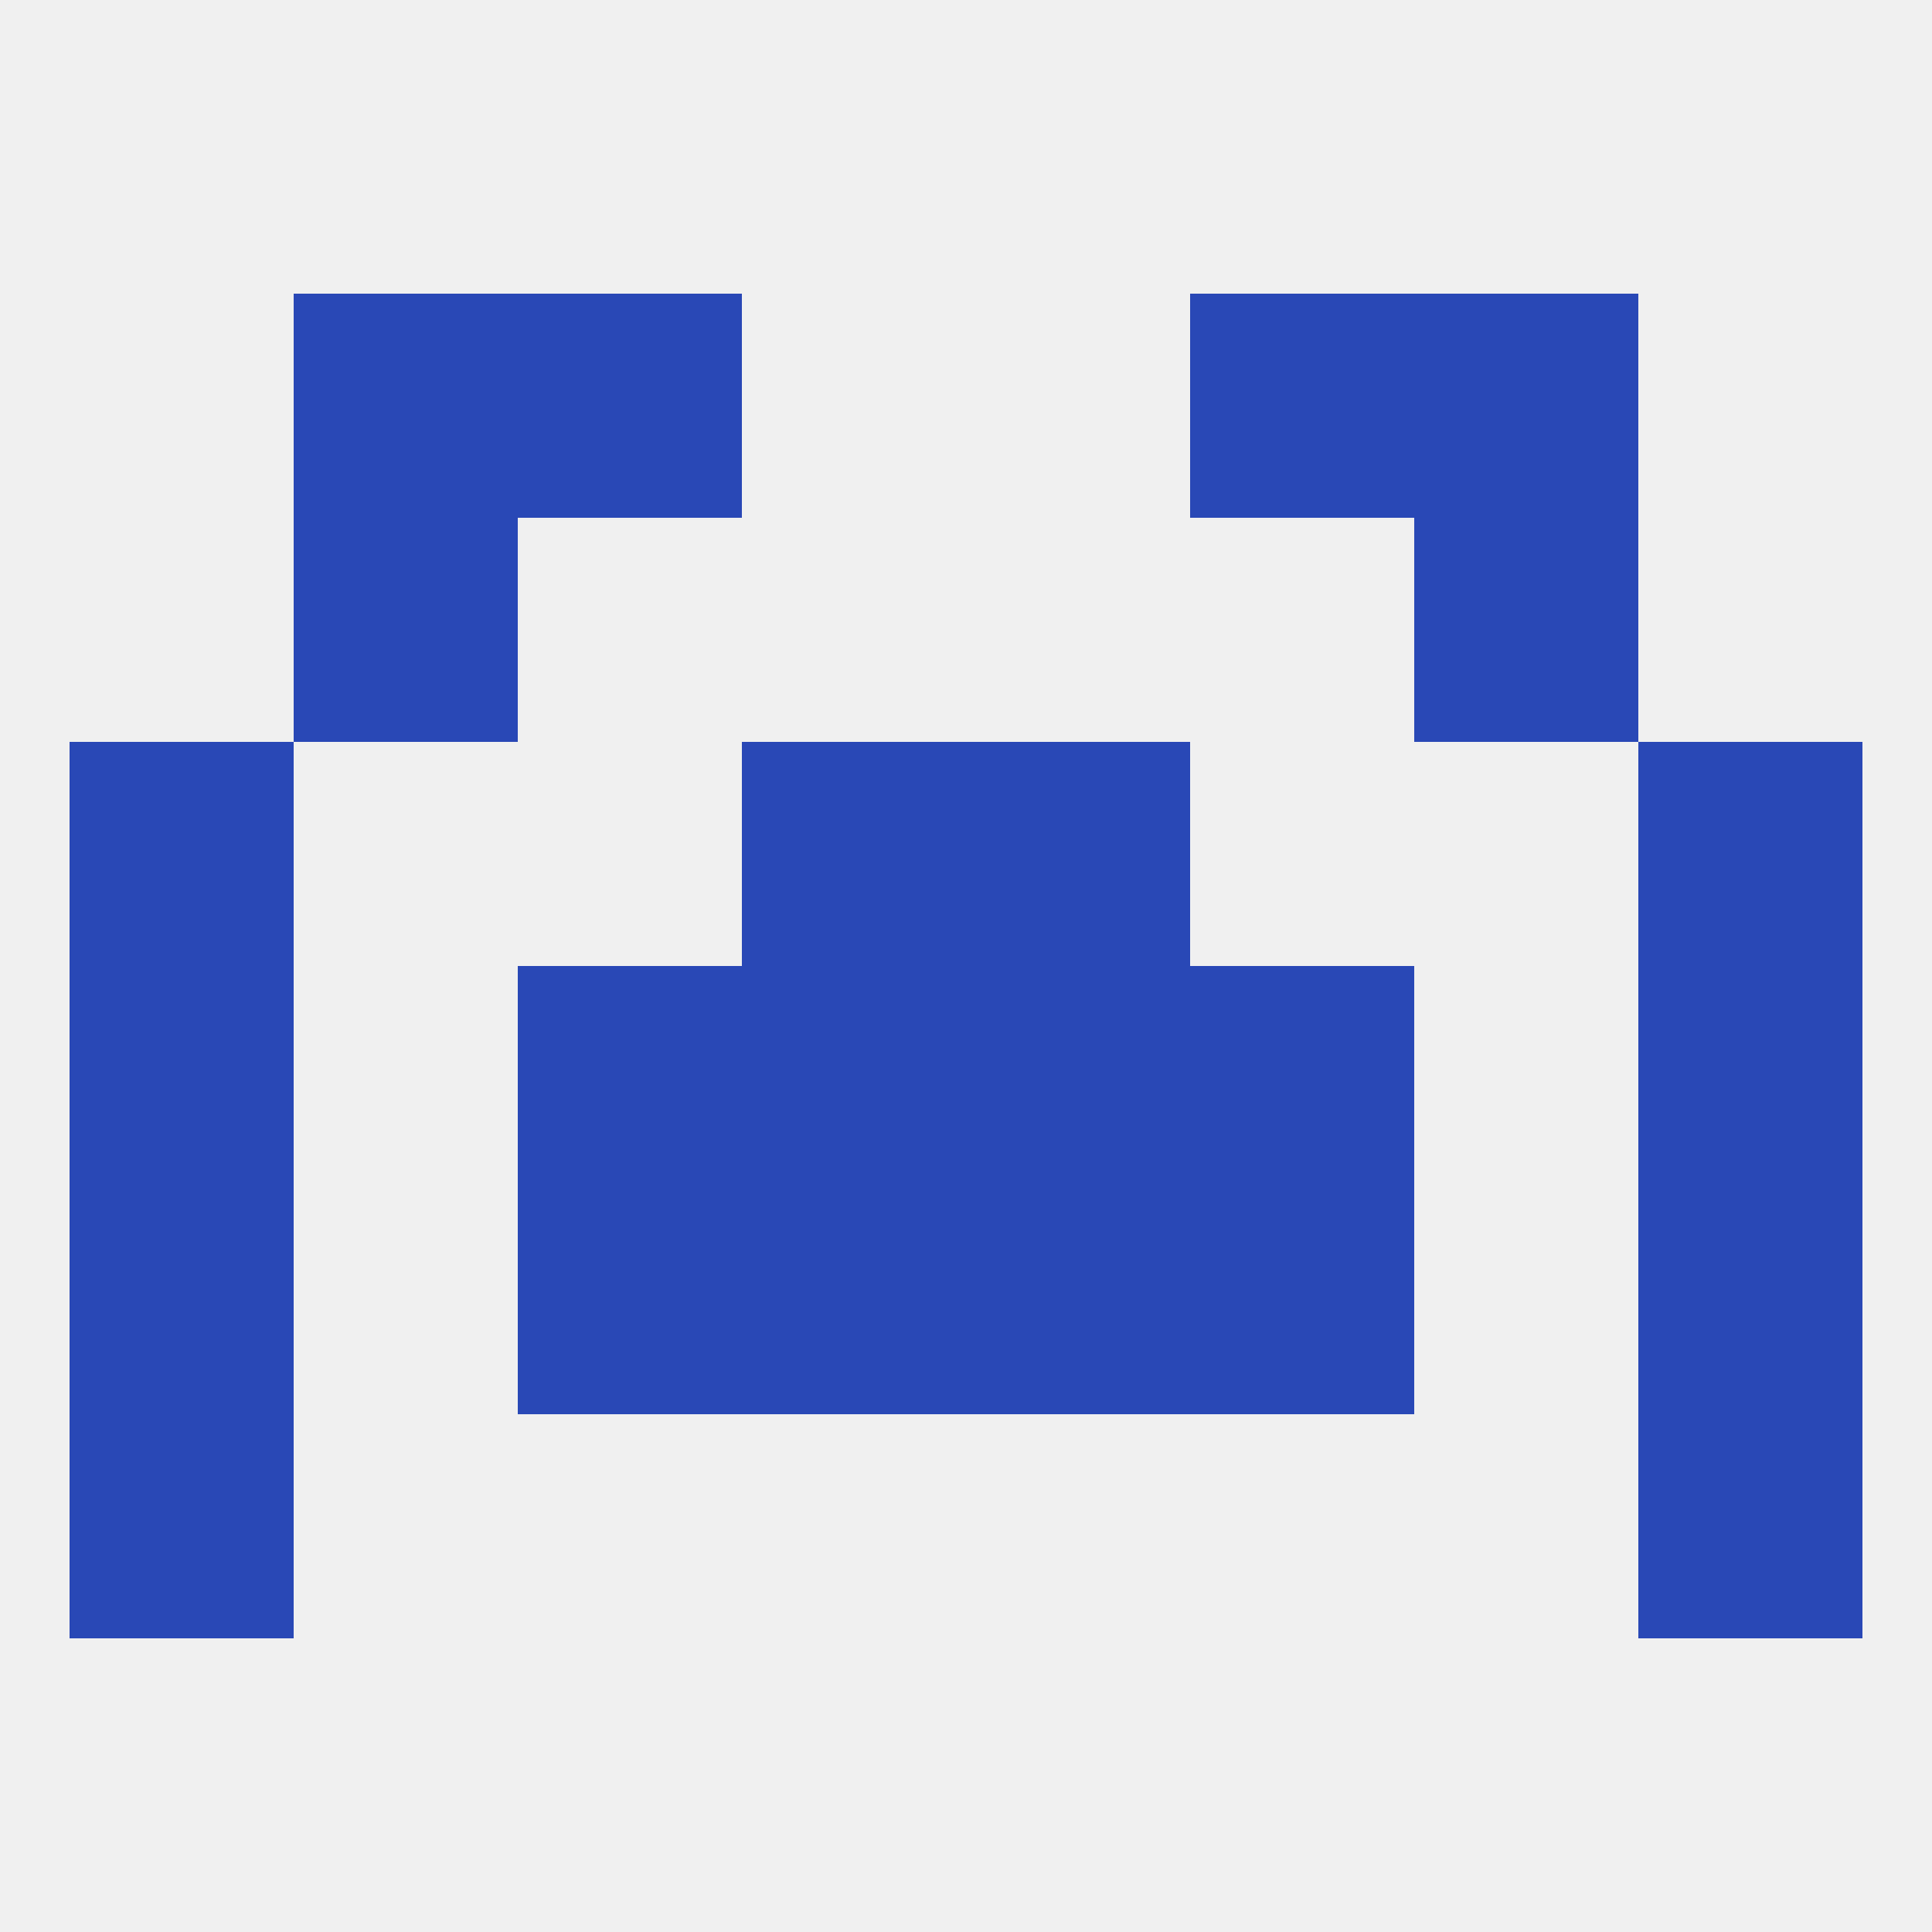
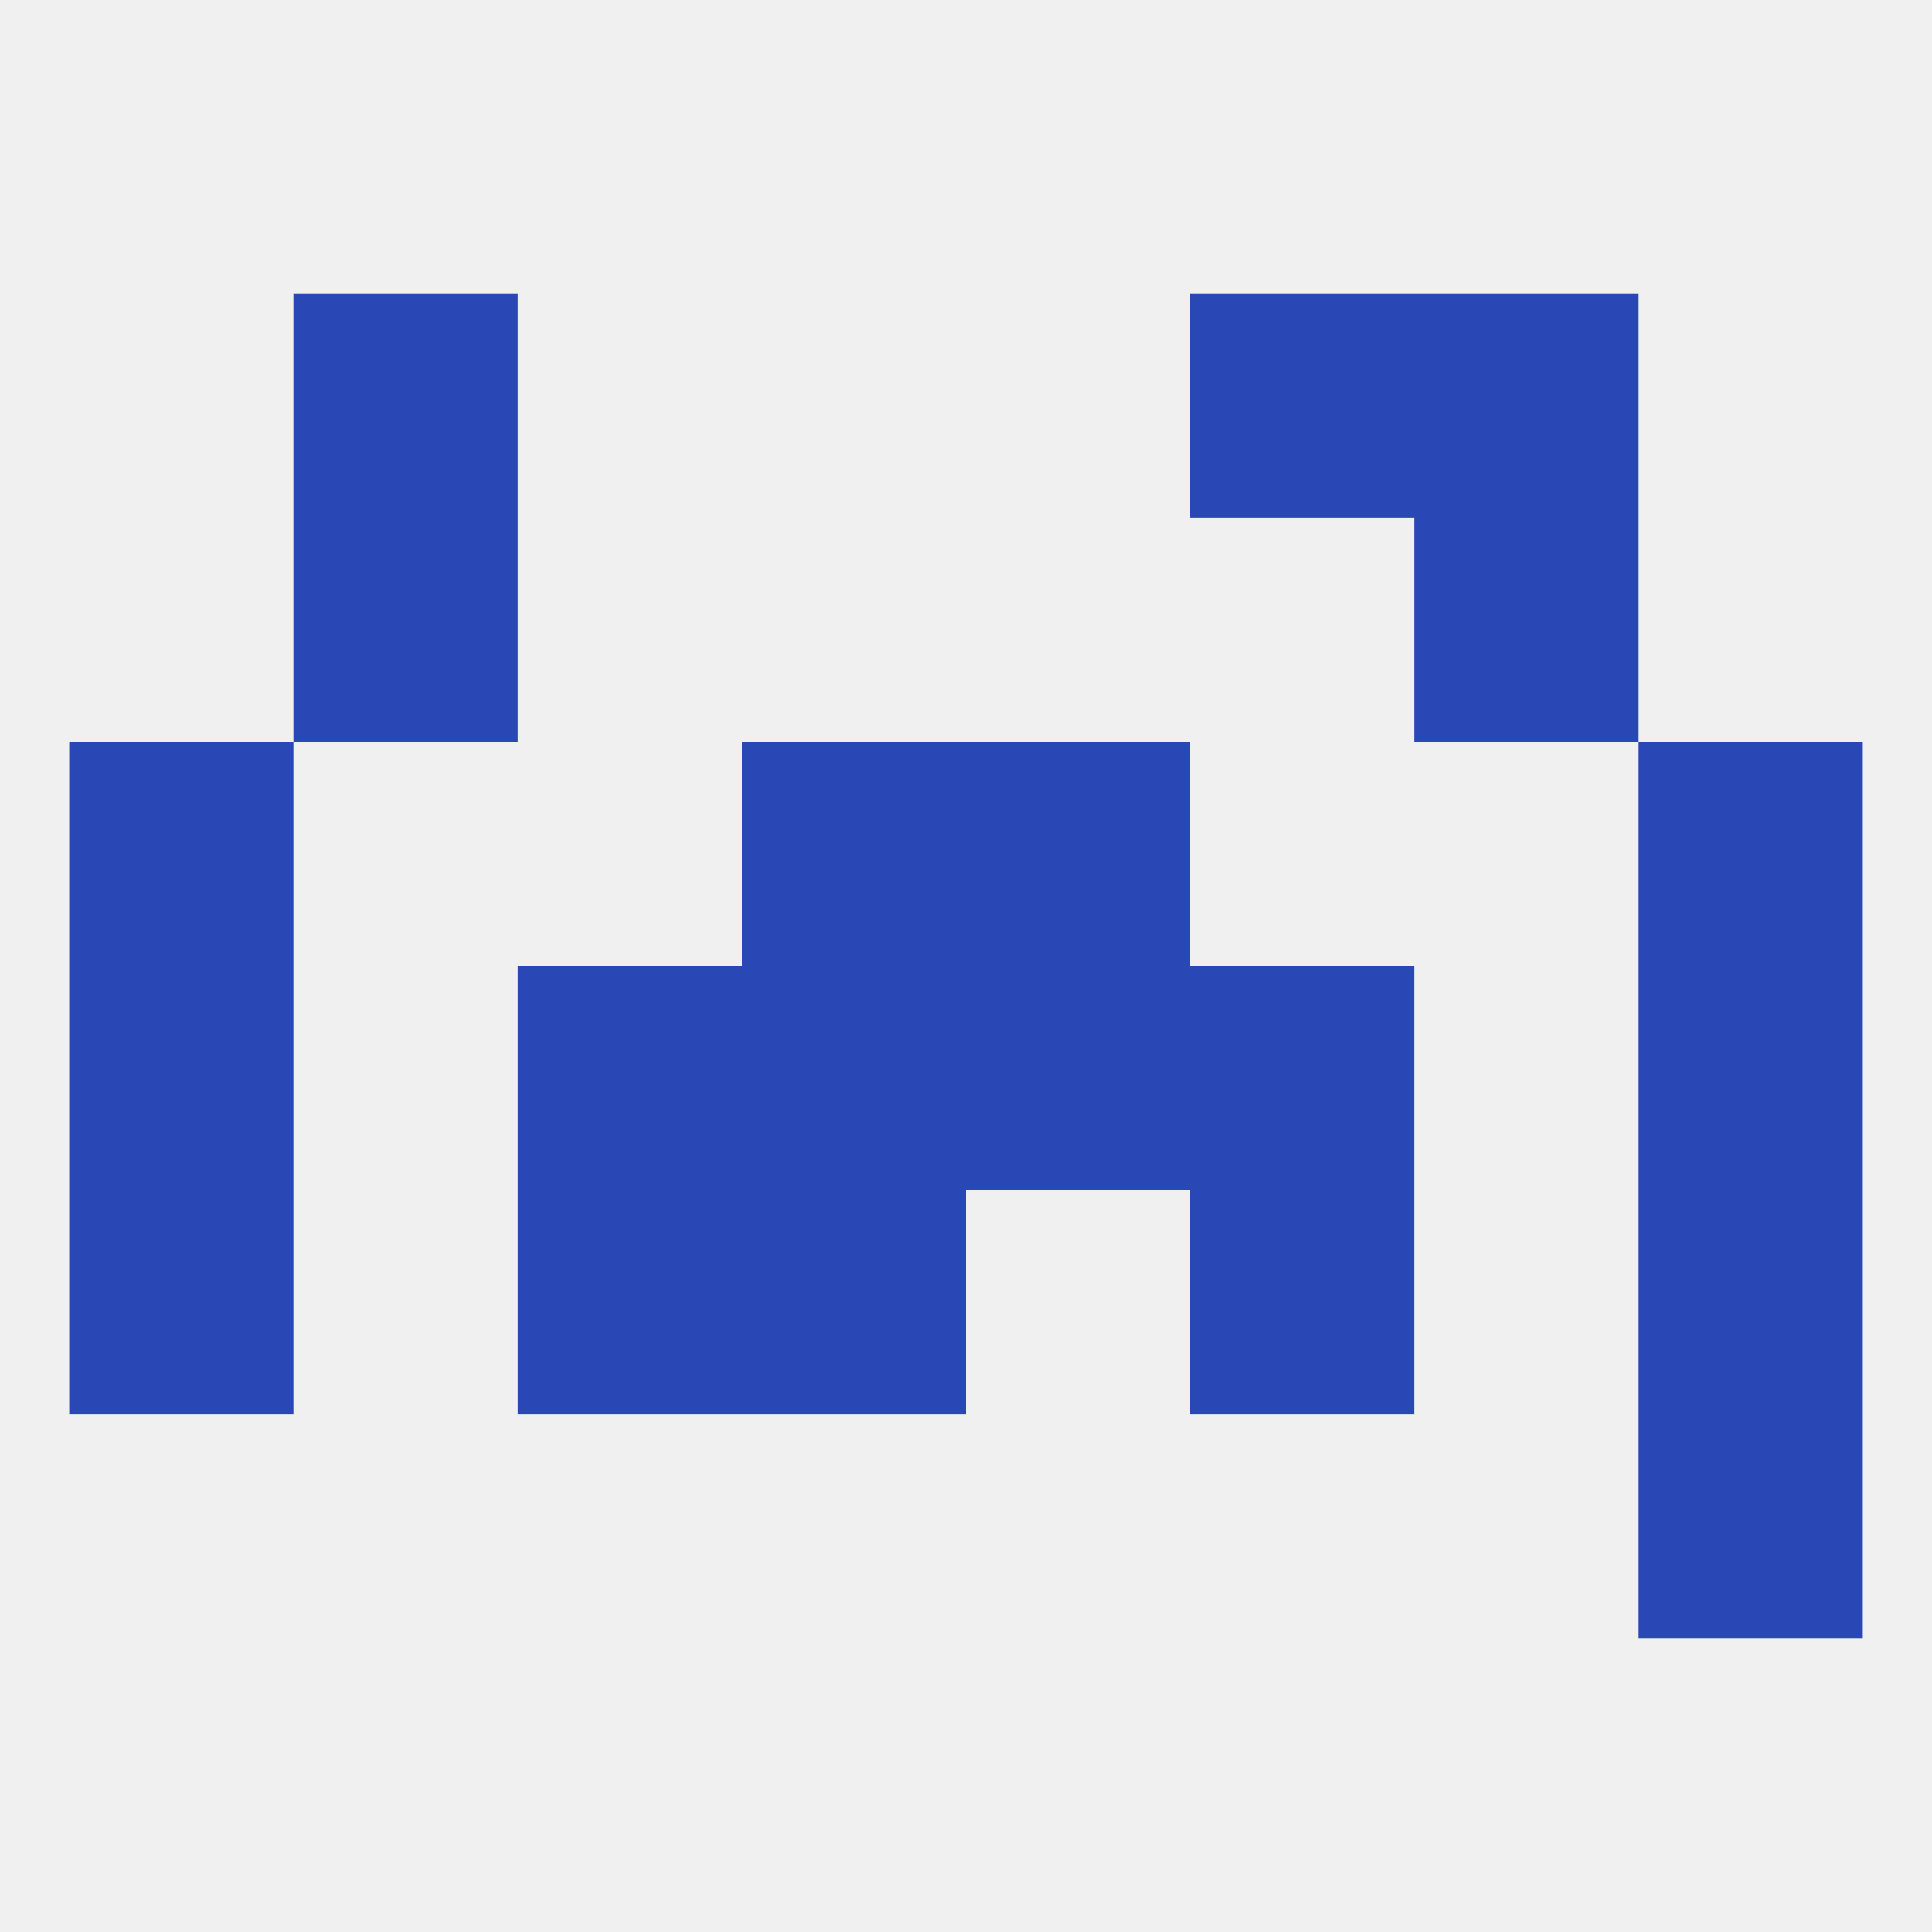
<svg xmlns="http://www.w3.org/2000/svg" version="1.1" baseprofile="full" width="250" height="250" viewBox="0 0 250 250">
  <rect width="100%" height="100%" fill="rgba(240,240,240,255)" />
  <rect x="183" y="38" width="29" height="29" fill="rgba(41,72,182,255)" />
-   <rect x="67" y="38" width="29" height="29" fill="rgba(41,72,182,255)" />
  <rect x="154" y="38" width="29" height="29" fill="rgba(41,72,182,255)" />
  <rect x="38" y="38" width="29" height="29" fill="rgba(41,72,182,255)" />
  <rect x="38" y="67" width="29" height="29" fill="rgba(41,72,182,255)" />
  <rect x="183" y="67" width="29" height="29" fill="rgba(41,72,182,255)" />
  <rect x="67" y="125" width="29" height="29" fill="rgba(41,72,182,255)" />
  <rect x="154" y="125" width="29" height="29" fill="rgba(41,72,182,255)" />
  <rect x="9" y="125" width="29" height="29" fill="rgba(41,72,182,255)" />
  <rect x="212" y="125" width="29" height="29" fill="rgba(41,72,182,255)" />
  <rect x="96" y="125" width="29" height="29" fill="rgba(41,72,182,255)" />
  <rect x="125" y="125" width="29" height="29" fill="rgba(41,72,182,255)" />
  <rect x="9" y="154" width="29" height="29" fill="rgba(41,72,182,255)" />
  <rect x="212" y="154" width="29" height="29" fill="rgba(41,72,182,255)" />
  <rect x="96" y="154" width="29" height="29" fill="rgba(41,72,182,255)" />
-   <rect x="125" y="154" width="29" height="29" fill="rgba(41,72,182,255)" />
  <rect x="67" y="154" width="29" height="29" fill="rgba(41,72,182,255)" />
  <rect x="154" y="154" width="29" height="29" fill="rgba(41,72,182,255)" />
-   <rect x="9" y="183" width="29" height="29" fill="rgba(41,72,182,255)" />
  <rect x="212" y="183" width="29" height="29" fill="rgba(41,72,182,255)" />
  <rect x="96" y="96" width="29" height="29" fill="rgba(41,72,182,255)" />
  <rect x="125" y="96" width="29" height="29" fill="rgba(41,72,182,255)" />
  <rect x="9" y="96" width="29" height="29" fill="rgba(41,72,182,255)" />
  <rect x="212" y="96" width="29" height="29" fill="rgba(41,72,182,255)" />
</svg>